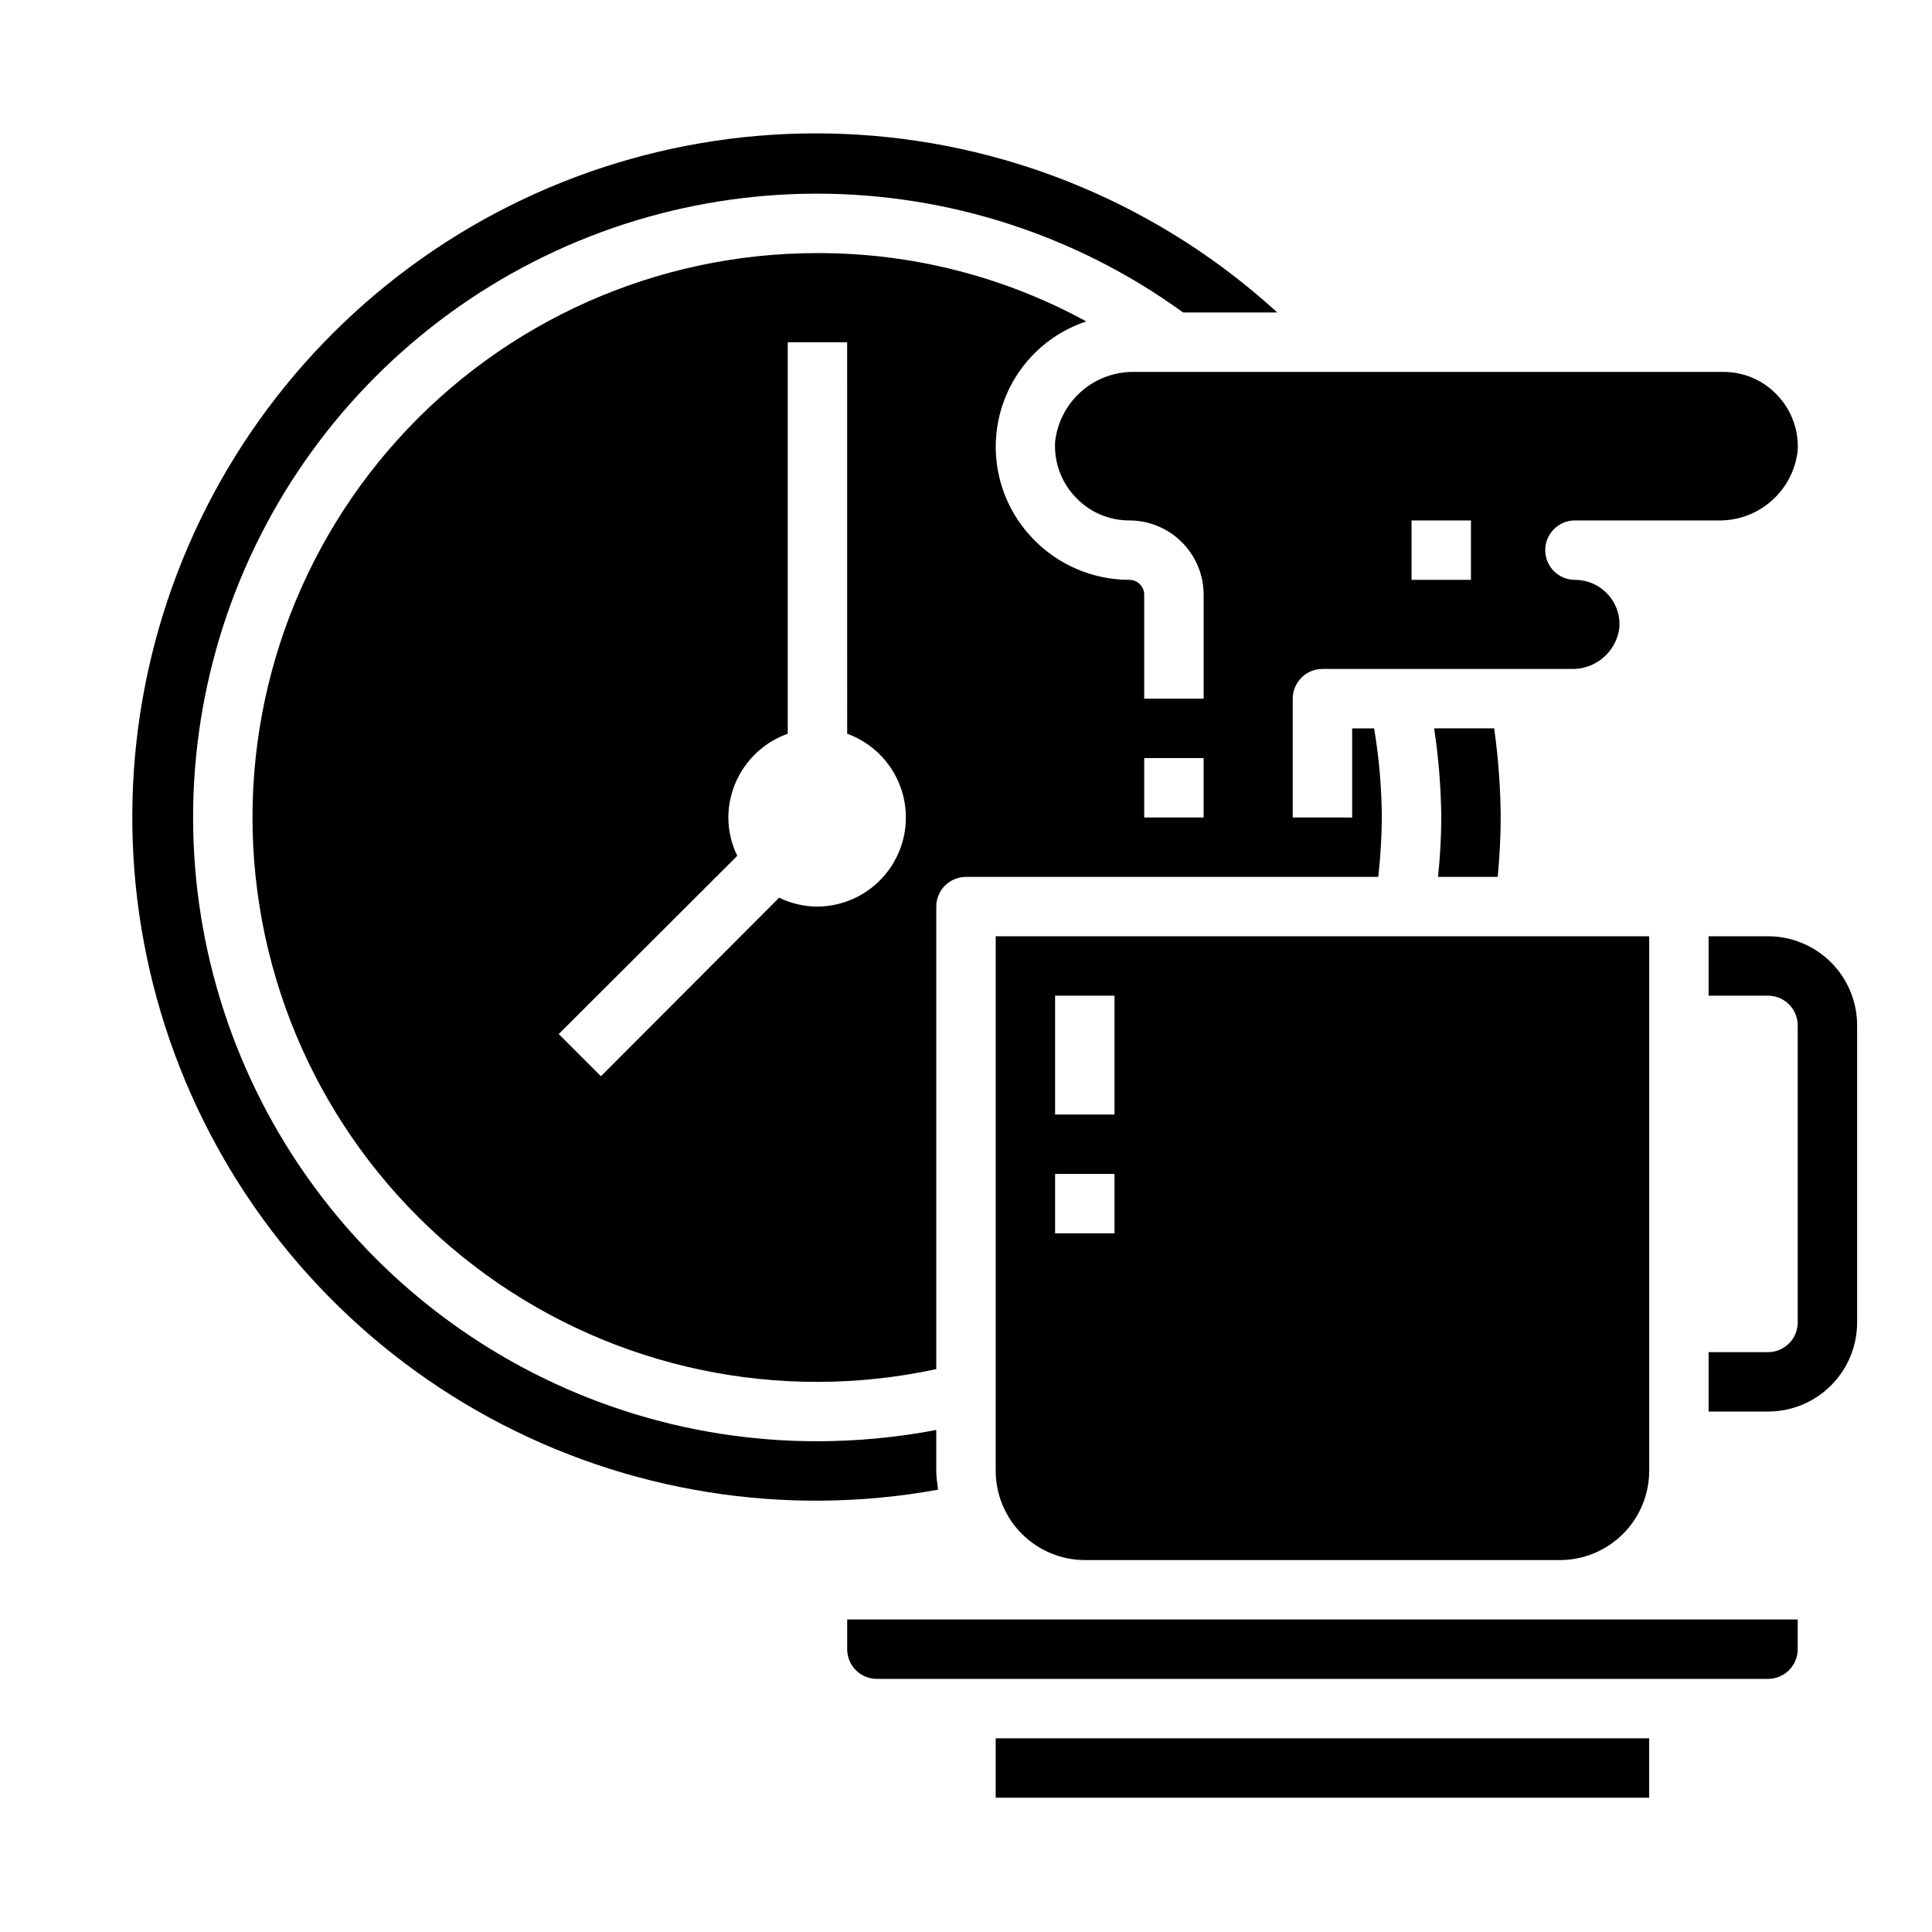
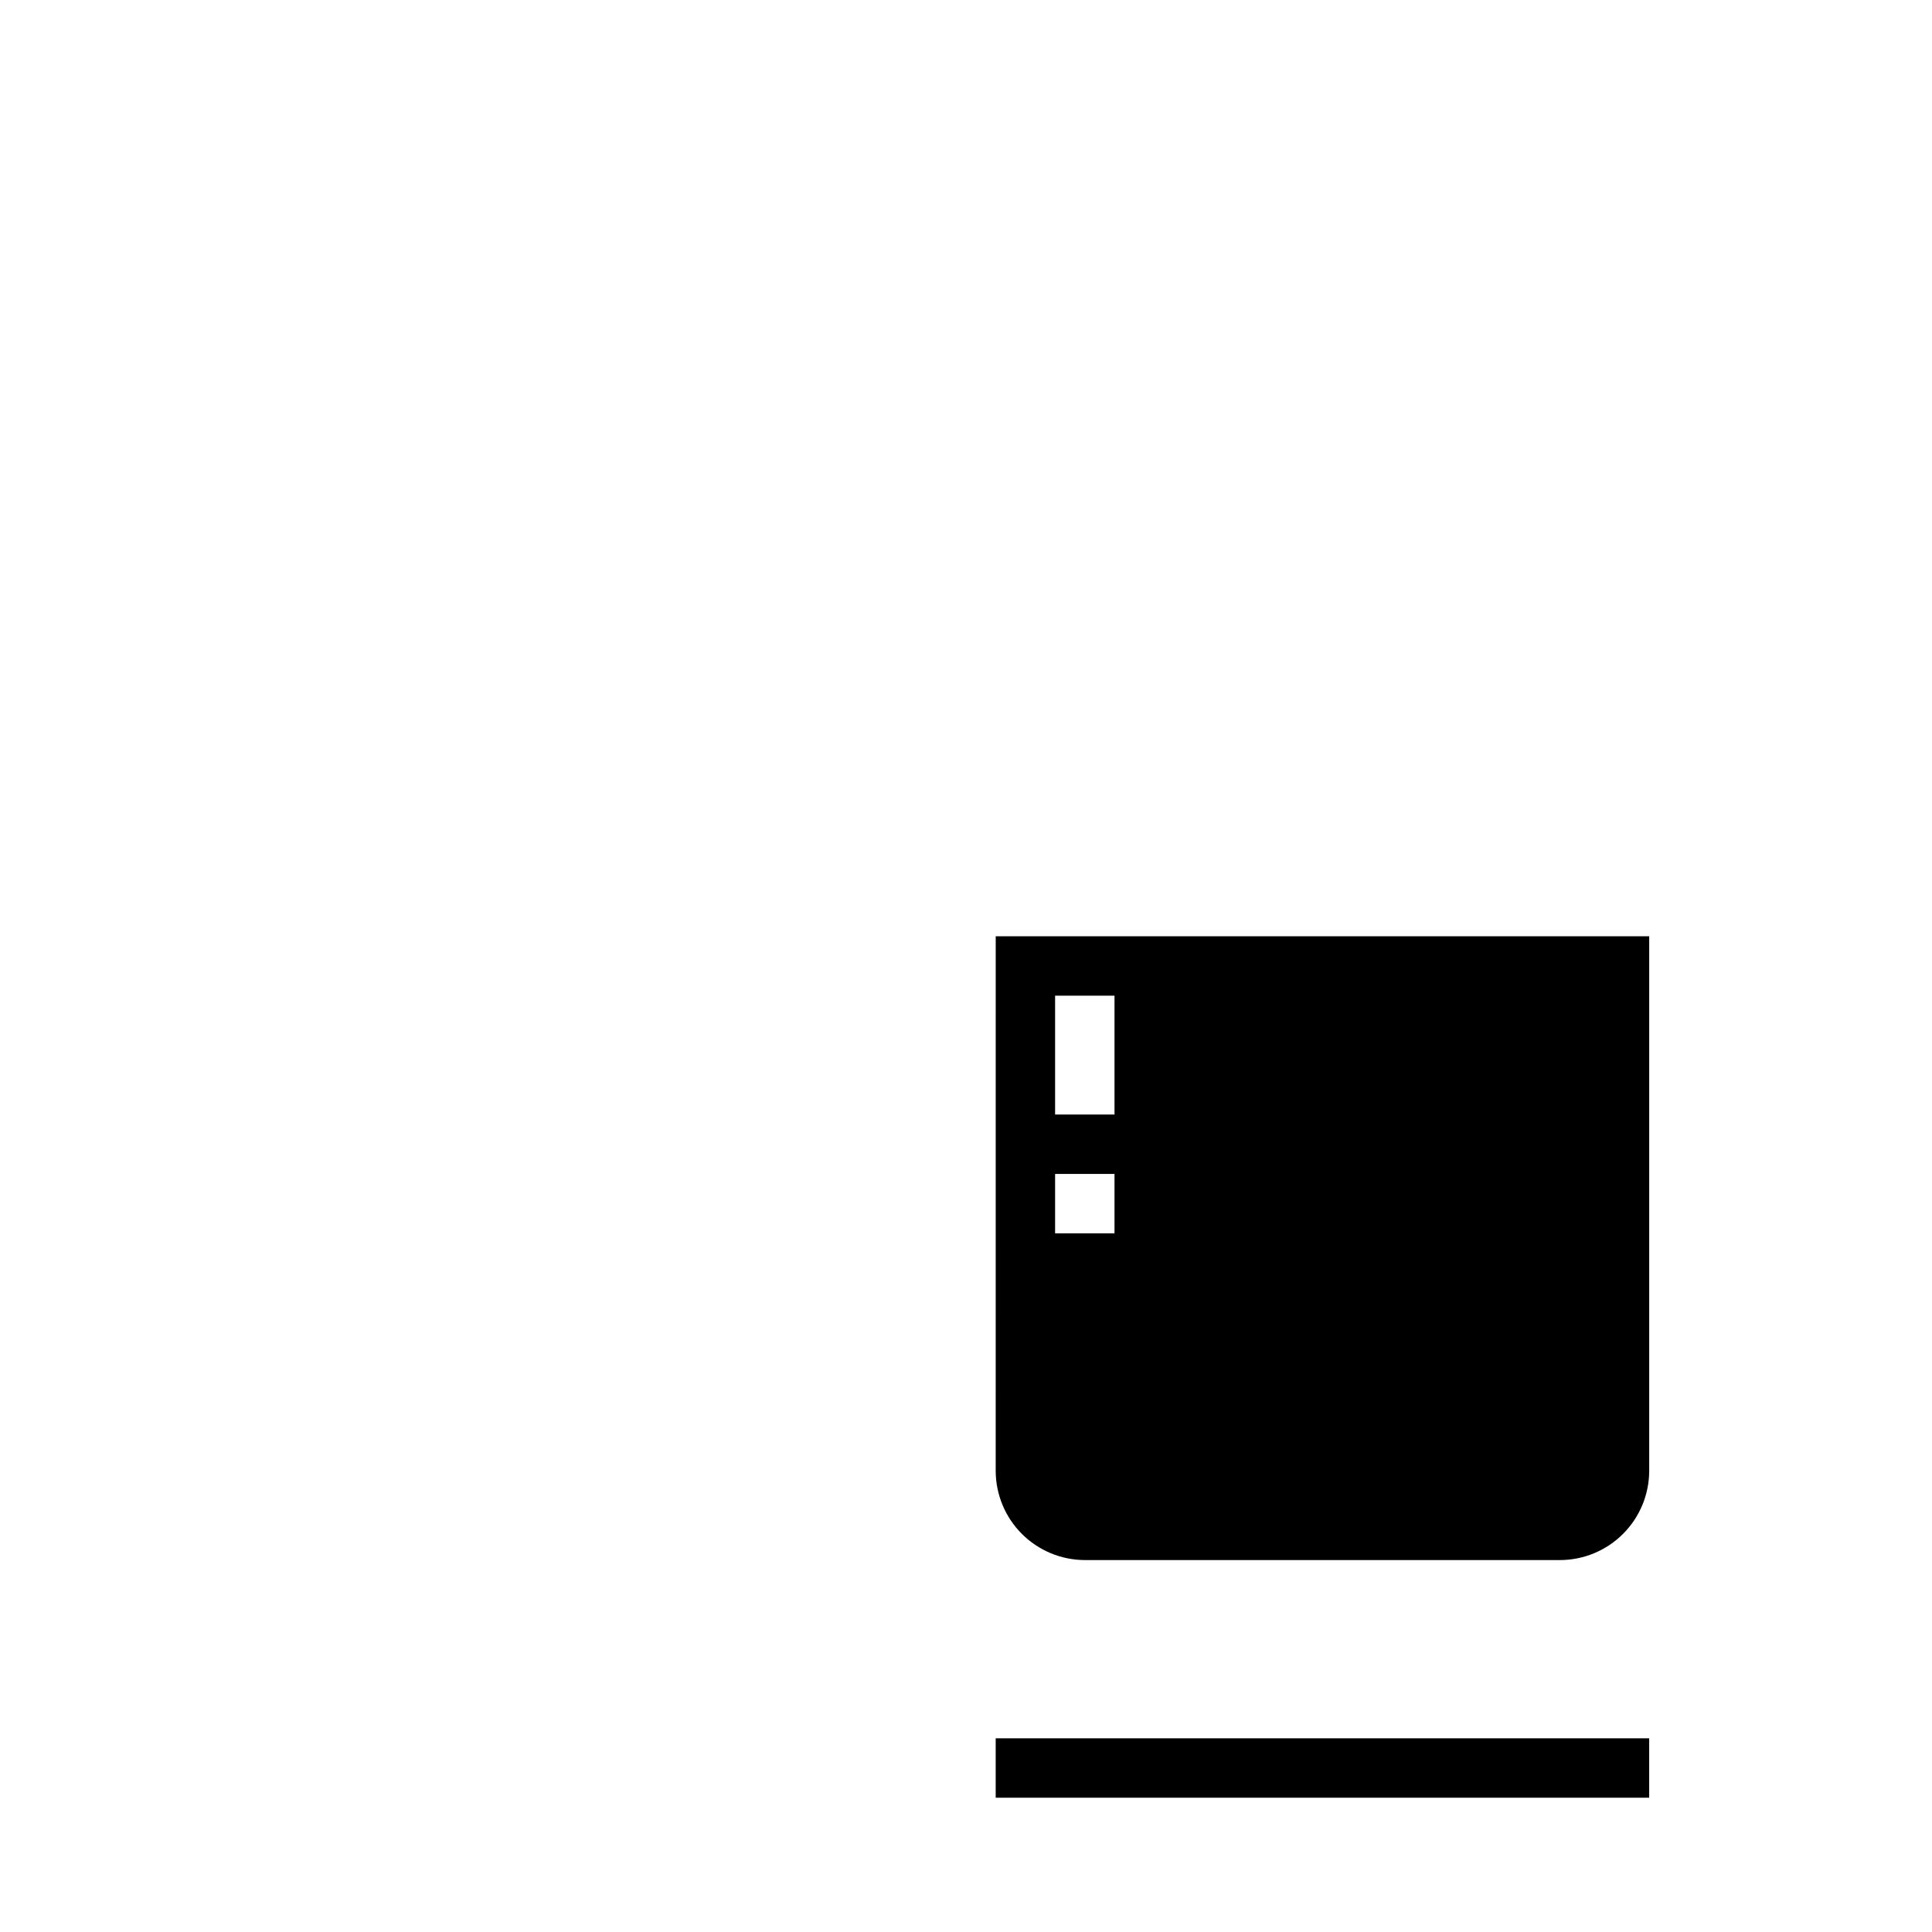
<svg xmlns="http://www.w3.org/2000/svg" fill="#000000" width="800px" height="800px" version="1.1" viewBox="144 144 512 512">
  <g>
    <path d="m407.87 533.82c0.02 6.258 2.512 12.254 6.938 16.676 4.426 4.426 10.422 6.922 16.68 6.938h125.95c6.258-0.016 12.254-2.512 16.68-6.938 4.426-4.422 6.918-10.418 6.938-16.676v-141.7h-173.18zm15.742-125.95h15.742v31.488h-15.742zm0 47.23h15.742v15.742l-15.742 0.004z" />
-     <path d="m423.61 261.14c-0.285 5.422 1.68 10.719 5.434 14.641 3.691 3.934 8.852 6.156 14.246 6.141 5.223 0 10.227 2.074 13.918 5.766 3.691 3.688 5.766 8.695 5.766 13.914v27.551h-15.746v-27.551c0-1.043-0.414-2.043-1.152-2.781-0.738-0.738-1.738-1.152-2.785-1.152-9.699-0.008-18.977-3.988-25.66-11.023-8.32-8.668-11.609-21-8.719-32.66 2.891-11.66 11.562-21.027 22.965-24.805-21.844-11.934-46.348-18.164-71.242-18.105-42.449-0.043-82.918 17.953-111.32 49.504-28.402 31.555-42.055 73.688-37.562 115.9 4.496 42.211 26.715 80.527 61.121 105.39 34.406 24.867 77.758 33.938 119.25 24.957v-122.57c0-4.348 3.527-7.871 7.875-7.871h109.26c0.582-5.231 0.898-10.484 0.945-15.746-0.055-7.914-0.738-15.809-2.047-23.613h-5.824v23.617l-15.746-0.004v-31.488c0-4.348 3.523-7.871 7.871-7.871h65.812c6.332 0.246 11.848-4.289 12.832-10.547 0.387-3.359-0.707-6.723-2.992-9.211-2.242-2.453-5.414-3.852-8.738-3.856-4.348 0-7.871-3.527-7.871-7.875 0-4.348 3.523-7.871 7.871-7.871h37.785c5.231 0.141 10.32-1.691 14.258-5.137 3.938-3.441 6.438-8.238 6.996-13.441 0.289-5.422-1.68-10.719-5.43-14.641-3.695-3.934-8.855-6.156-14.25-6.141h-155.87c-5.227-0.141-10.316 1.691-14.258 5.133-3.938 3.445-6.434 8.242-6.996 13.445zm-62.977 123.12c-3.519-0.016-6.988-0.82-10.152-2.359l-47.23 47.312-11.18-11.18 47.312-47.23-0.004-0.004c-1.539-3.164-2.344-6.637-2.359-10.156 0.023-4.867 1.547-9.613 4.367-13.582 2.816-3.973 6.789-6.981 11.375-8.617v-103.75h15.742l0.004 103.75c6.996 2.539 12.387 8.23 14.547 15.355 2.156 7.125 0.828 14.848-3.582 20.844-4.414 5.996-11.395 9.559-18.84 9.617zm102.34-23.617h-15.742v-15.742h15.742zm55.105-78.719h15.742v15.742l-15.742 0.004z" />
-     <path d="m392.12 533.82v-10.863c-10.379 1.977-20.922 2.977-31.488 2.988-34.91 0.031-68.934-10.988-97.195-31.484-28.262-20.496-49.309-49.41-60.129-82.602-10.816-33.195-10.848-68.961-0.09-102.17 10.762-33.211 31.758-62.164 59.984-82.707 28.223-20.547 62.23-31.629 97.141-31.66 34.91-0.027 68.934 10.992 97.195 31.488h24.953c-30.461-27.852-69.523-44.469-110.72-47.098-41.195-2.629-82.051 8.887-115.81 32.645s-58.391 58.328-69.82 97.996c-11.43 39.664-8.973 82.043 6.969 120.12 15.938 38.078 44.398 69.57 80.676 89.27 36.277 19.695 78.191 26.414 118.8 19.039-0.156-1.652-0.473-3.227-0.473-4.957z" />
-     <path d="m368.51 581.05c0 2.09 0.828 4.09 2.305 5.566 1.477 1.477 3.477 2.305 5.566 2.305h236.16c2.09 0 4.09-0.828 5.566-2.305 1.477-1.477 2.305-3.477 2.305-5.566v-7.871h-251.9z" />
    <path d="m407.87 604.67h173.18v15.742h-173.18z" />
-     <path d="m540.91 376.38c0.473-5.117 0.789-10.312 0.789-15.742v-0.004c-0.051-7.898-0.629-15.789-1.73-23.613h-15.902c1.176 7.816 1.809 15.707 1.887 23.613-0.02 5.262-0.309 10.516-0.863 15.746z" />
-     <path d="m612.54 392.12h-15.742v15.742h15.742v0.004c2.09 0 4.09 0.828 5.566 2.305 1.477 1.477 2.305 3.481 2.305 5.566v78.719c0 2.09-0.828 4.094-2.305 5.566-1.477 1.477-3.477 2.309-5.566 2.309h-15.742v15.742h15.742c6.262 0 12.27-2.488 16.699-6.918 4.43-4.426 6.918-10.434 6.918-16.699v-78.719c0-6.262-2.488-12.27-6.918-16.699-4.43-4.43-10.438-6.918-16.699-6.918z" />
  </g>
</svg>